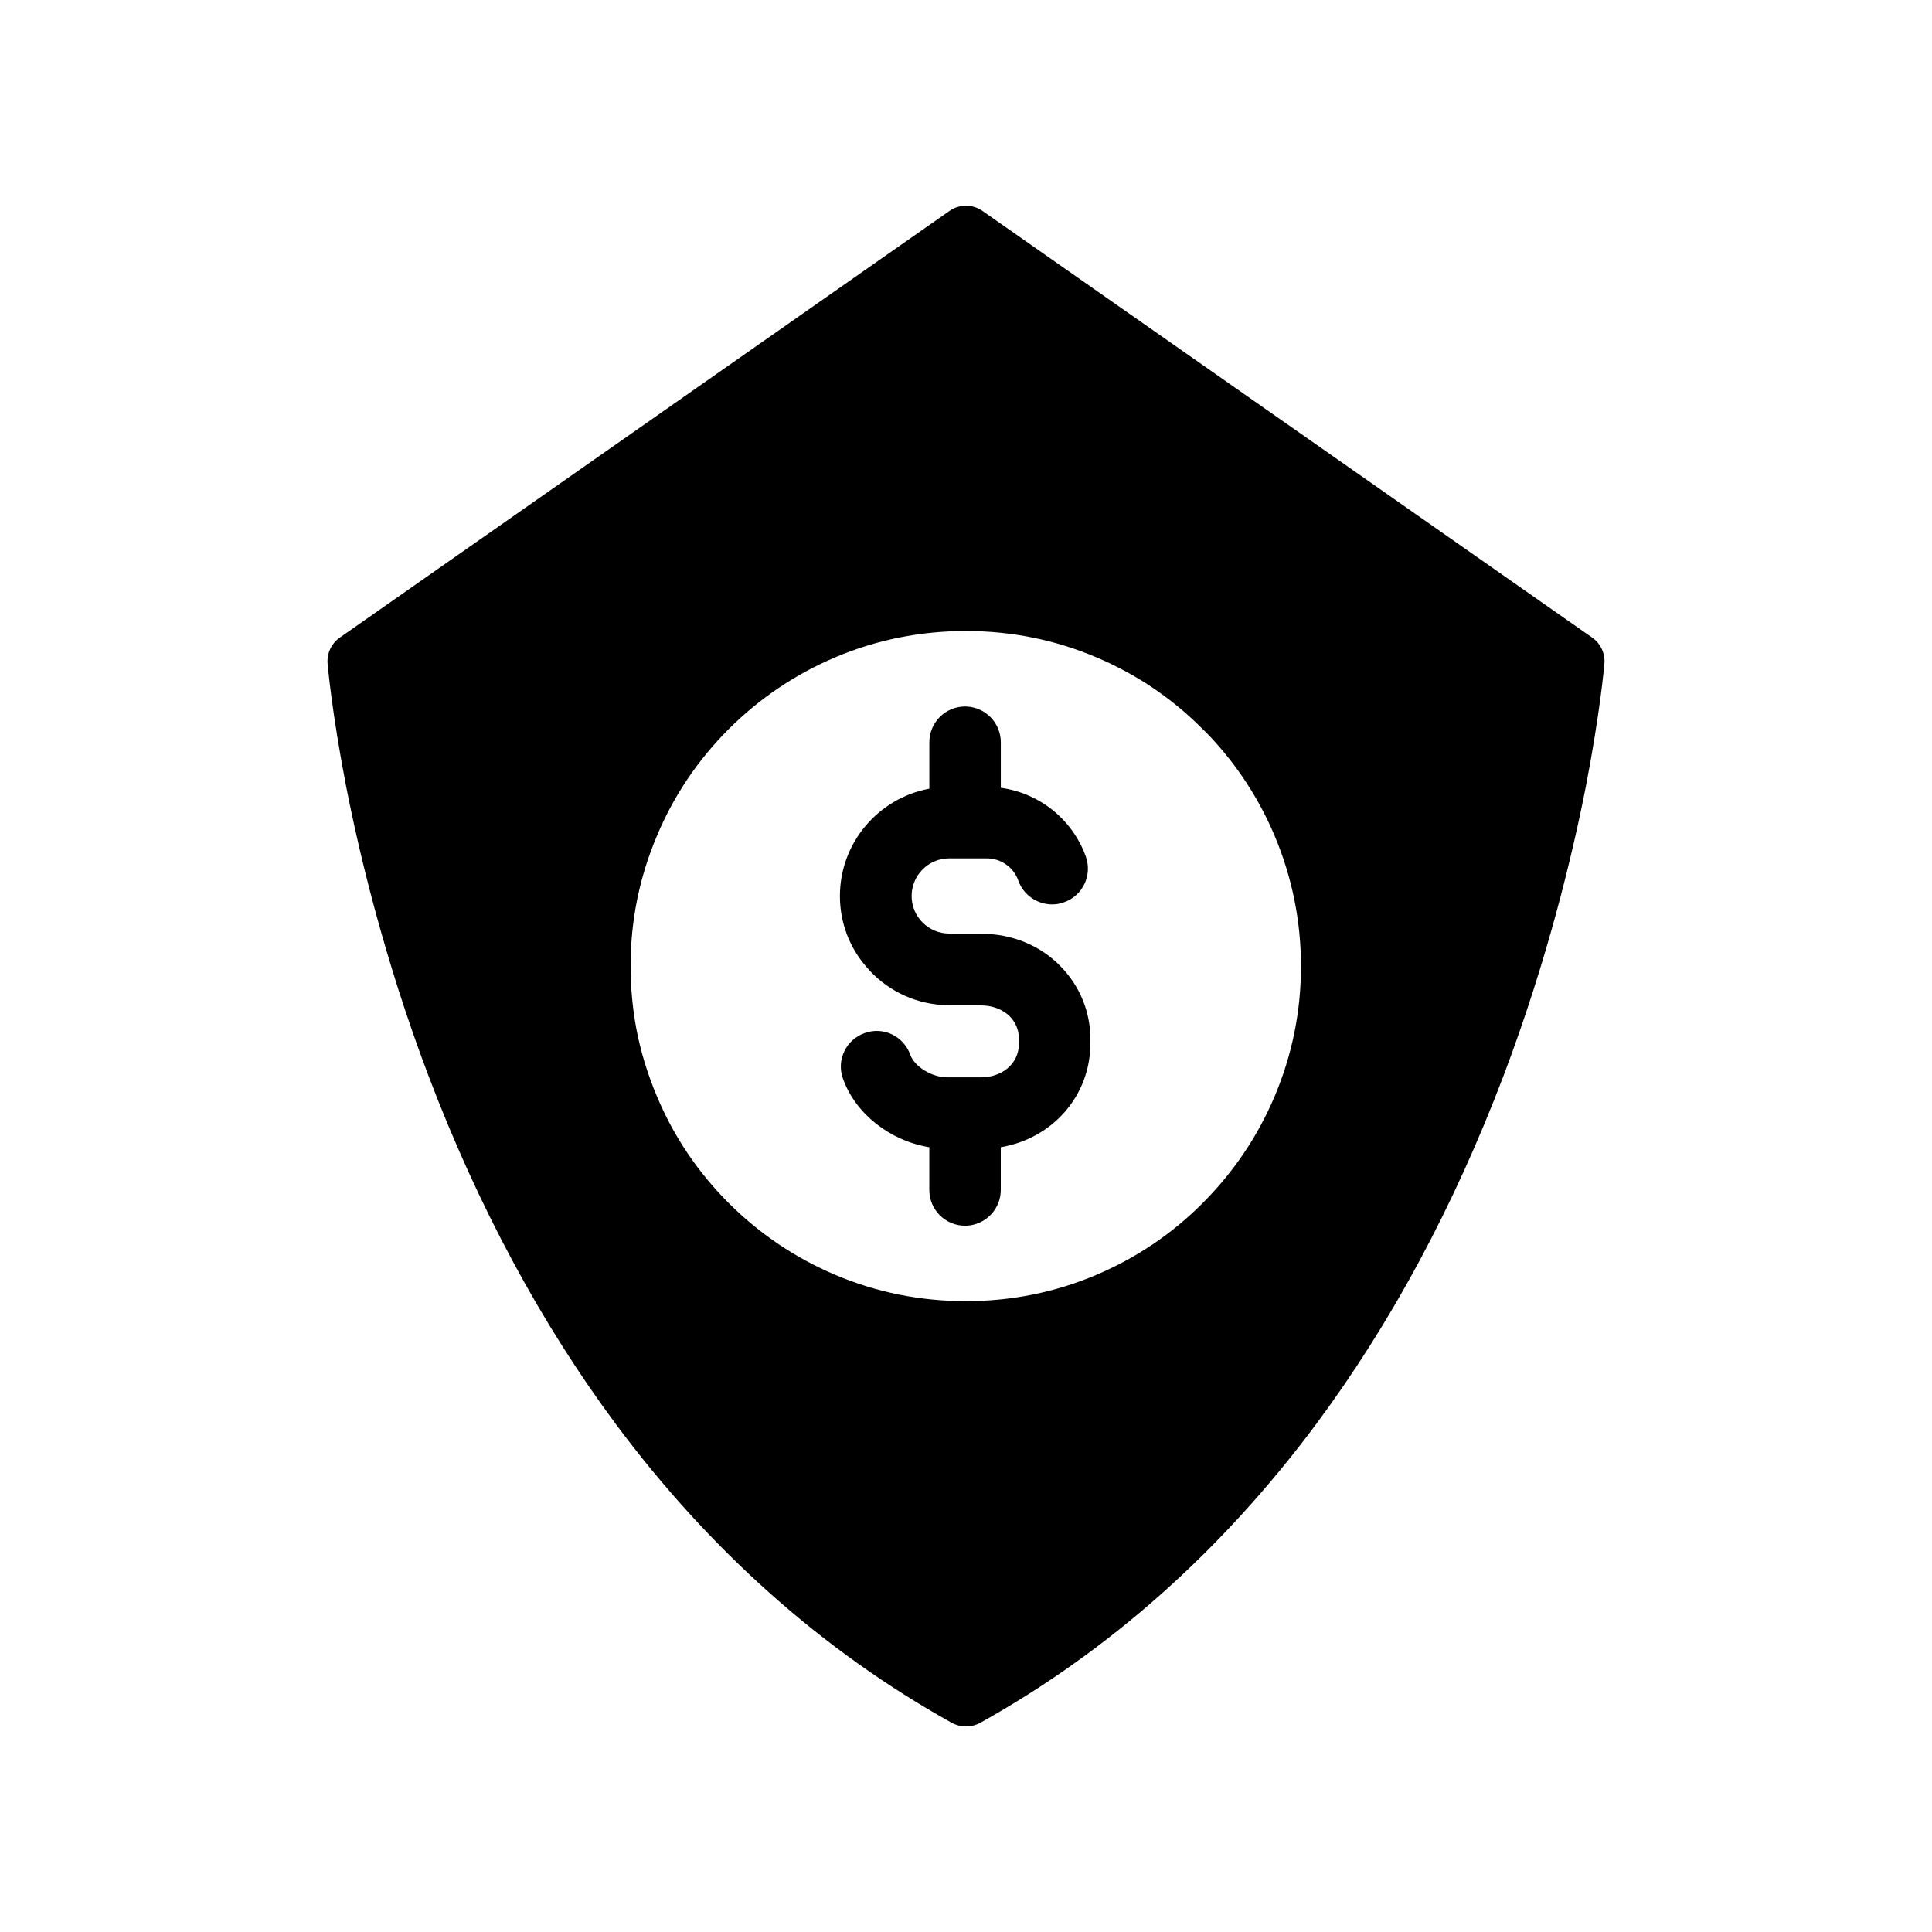
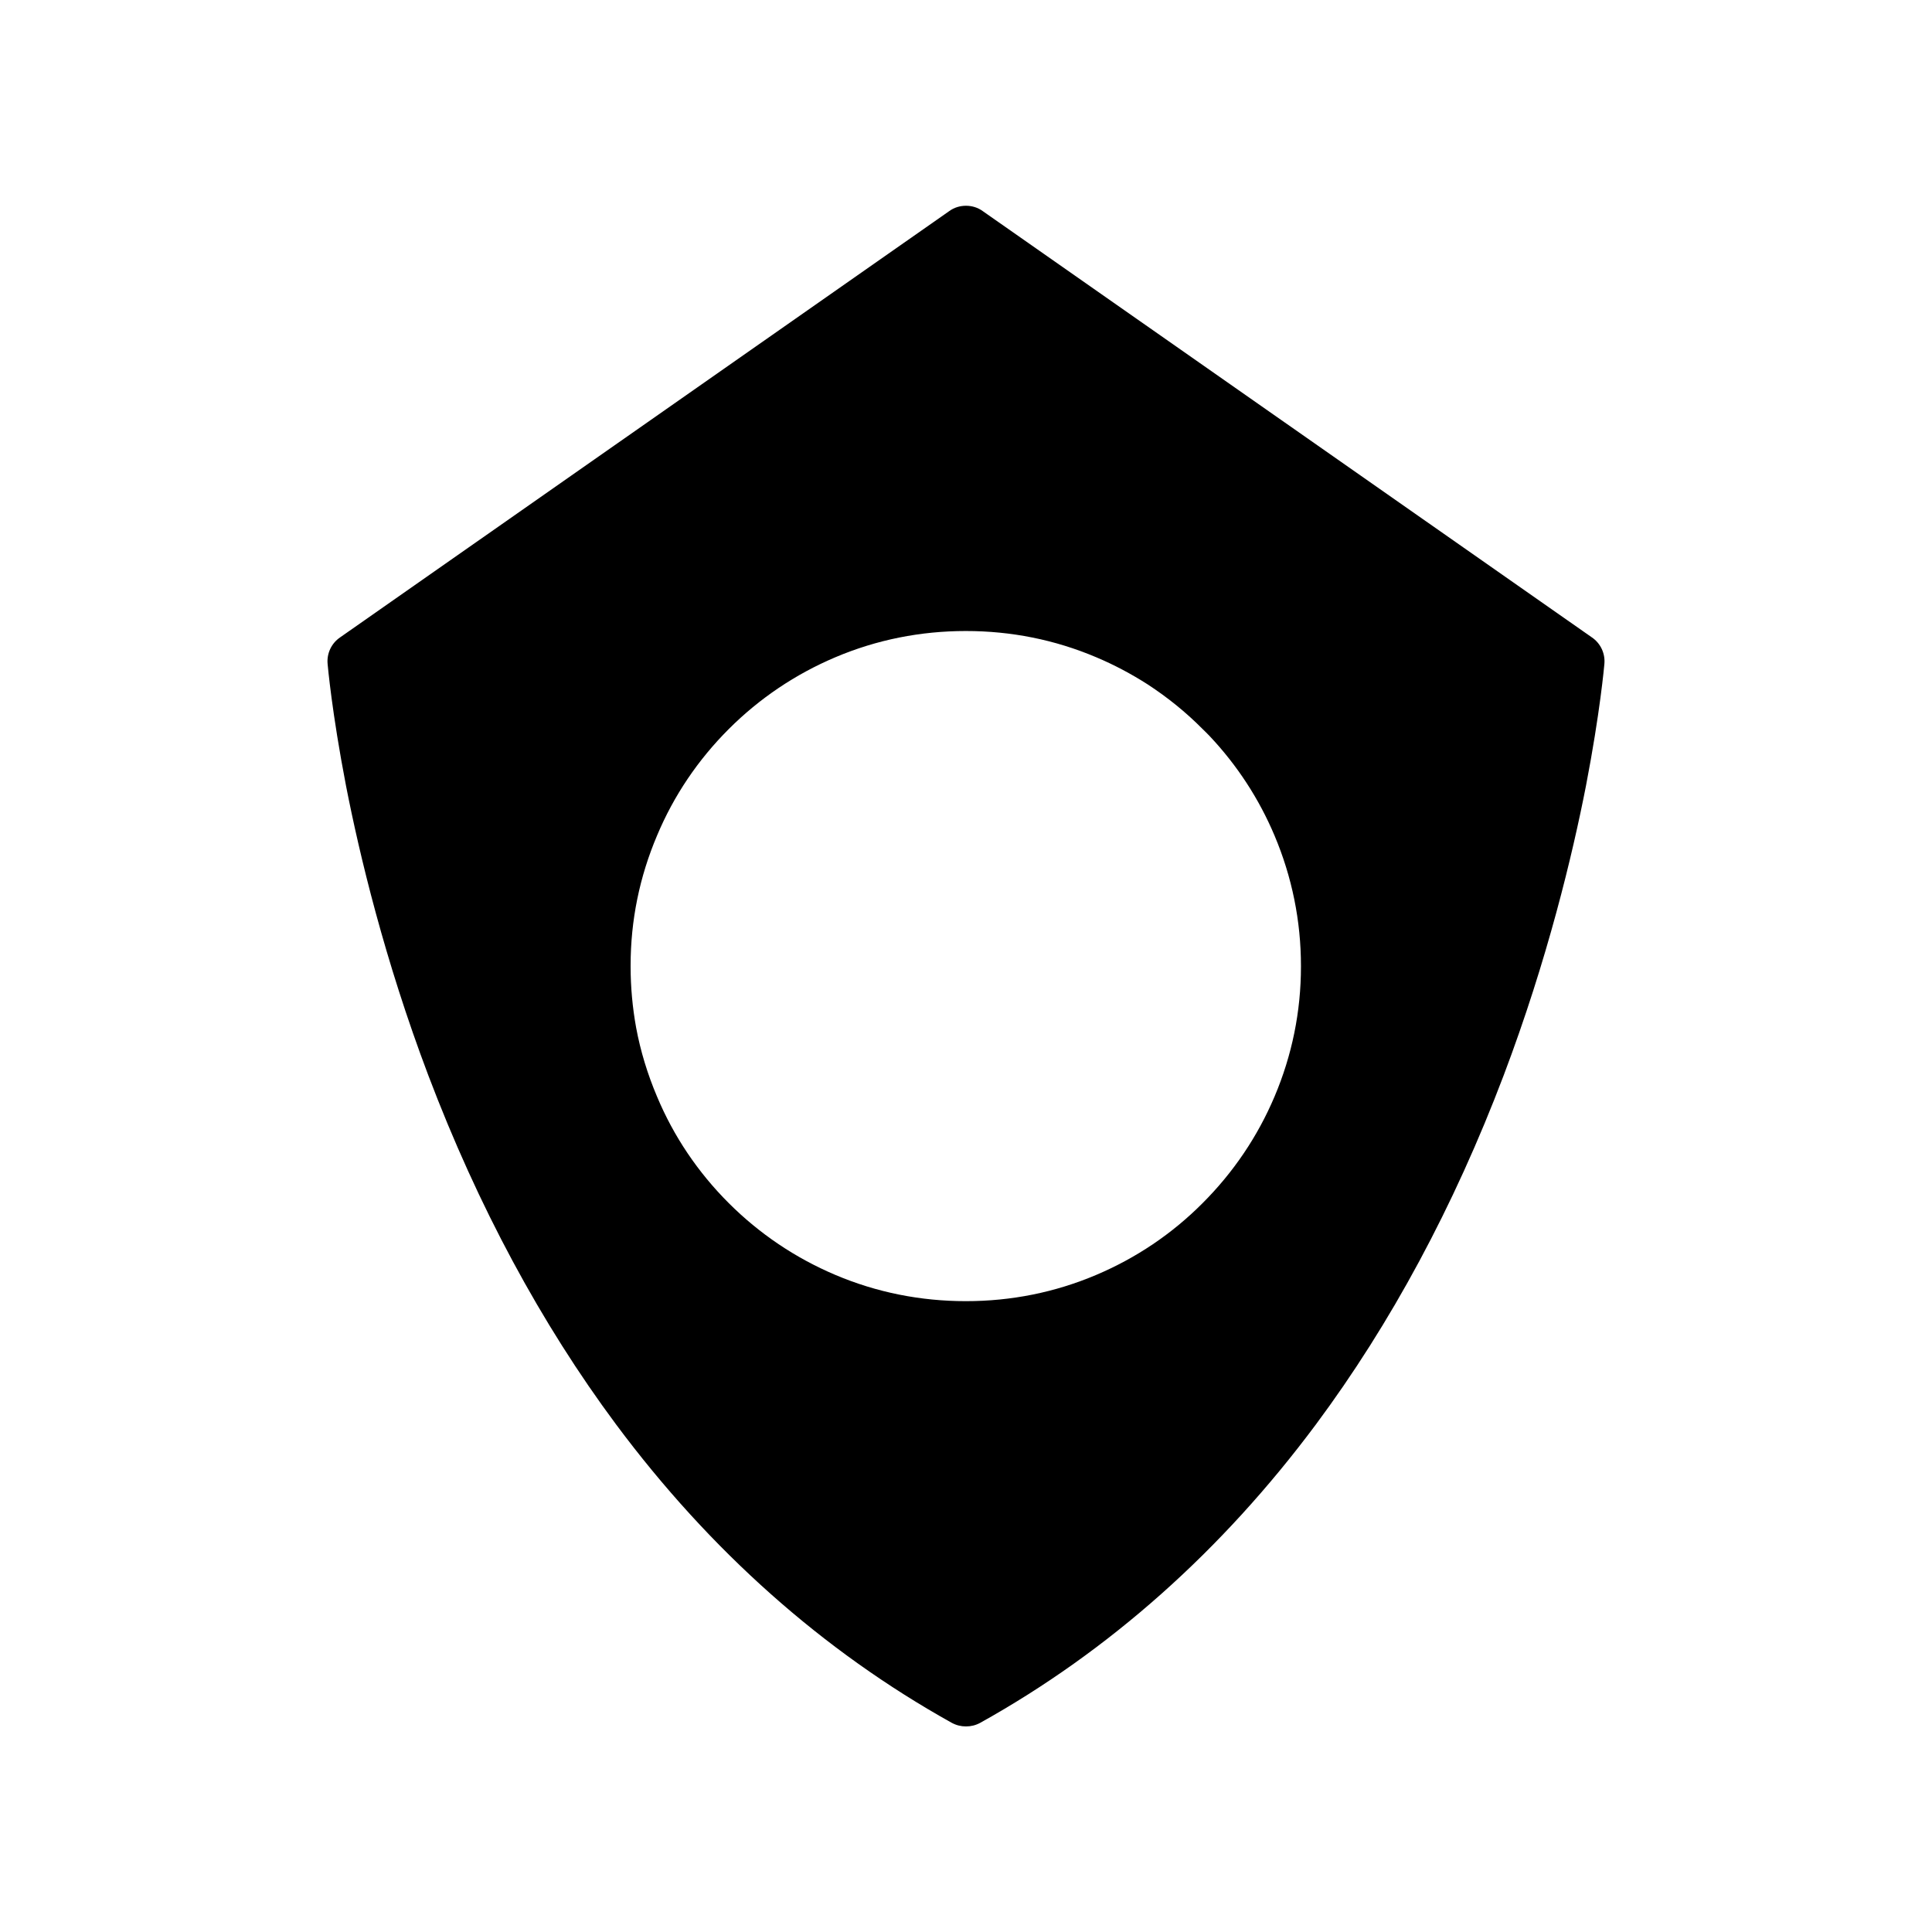
<svg xmlns="http://www.w3.org/2000/svg" fill="#000000" width="800px" height="800px" version="1.1" viewBox="144 144 512 512">
  <g>
    <path d="m565.9 312.94-161.47-113c-1.309-0.957-2.871-1.41-4.434-1.41s-3.125 0.453-4.434 1.41l-161.47 113c-2.266 1.562-3.527 4.231-3.273 7.004 0.051 0.504 1.109 12.746 4.887 32.344 3.527 18.035 10.176 45.996 21.816 76.73 13.148 34.66 29.875 65.746 49.727 92.449 24.938 33.504 54.863 60.105 88.973 79.098 1.207 0.652 2.465 0.957 3.777 0.957 1.309 0 2.57-0.301 3.777-0.957 34.109-18.992 64.035-45.594 88.973-79.098 19.852-26.703 36.578-57.785 49.727-92.449 11.637-30.73 18.289-58.695 21.816-76.73 3.777-19.598 4.836-31.84 4.887-32.344 0.25-2.773-1.008-5.441-3.277-7.004zm-77.133 87.207c0 11.941-2.367 23.527-7.004 34.461-4.484 10.578-10.883 20.051-19.043 28.215-8.113 8.16-17.633 14.559-28.215 19.043-10.934 4.637-22.52 6.953-34.512 6.953h-0.051c-11.992 0-23.629-2.316-34.562-6.953-10.578-4.484-20.102-10.883-28.266-19.043-8.16-8.16-14.559-17.633-18.992-28.215-2.519-5.945-4.383-12.043-5.543-18.289-0.957-5.289-1.461-10.68-1.461-16.172v-0.301c0-11.941 2.367-23.477 7.004-34.41 4.434-10.578 10.832-20.051 18.992-28.215 8.16-8.16 17.684-14.559 28.266-19.043 10.934-4.637 22.57-6.953 34.562-6.953h0.055c11.992 0 23.578 2.316 34.512 6.953 4.785 2.016 9.32 4.434 13.652 7.203 5.238 3.426 10.125 7.356 14.559 11.84 0.656 0.605 1.258 1.258 1.863 1.863 7.305 7.758 13.047 16.574 17.18 26.348 4.637 10.984 7.004 22.621 7.004 34.562z" />
-     <path d="m432.97 419.45v0.988c0 14-10.047 25.266-23.754 27.59v11.324c0 5.113-4.066 9.297-9.18 9.473h-0.293c-5.231 0-9.465-4.242-9.465-9.473v-11.324c-10.34-1.684-19.574-8.828-22.883-18.176-1.797-4.938 0.812-10.34 5.75-12.082 4.938-1.797 10.34 0.816 12.082 5.75 1.164 3.195 5.75 5.984 9.812 5.984h9.004c4.992 0 9.992-3.141 9.992-9.062v-0.988c0-5.926-4.992-9.004-9.992-9.004h-8.941c-0.465 0-0.926-0.055-1.395-0.117-8.07-0.523-15.277-4.359-20.152-10.16-4.359-4.992-6.969-11.559-6.969-18.703 0-14.172 10.223-25.961 23.699-28.461v-12.312c0-5.223 4.242-9.465 9.465-9.465h0.293c5.113 0.172 9.18 4.359 9.18 9.465v12.082c10.223 1.391 18.992 8.363 22.535 18.238 1.742 4.938-0.812 10.34-5.75 12.082-1.047 0.406-2.152 0.578-3.195 0.578-3.891 0-7.551-2.438-8.941-6.273-1.219-3.543-4.59-5.926-8.363-5.926h-9.992c-5.461 0-9.93 4.473-9.93 9.992 0 5.461 4.473 9.93 9.93 9.93 0.348 0 0.695 0.055 0.988 0.055h7.551c8.422 0 15.914 3.309 21.086 8.711 4.863 5 7.828 11.734 7.828 19.285z" />
  </g>
</svg>